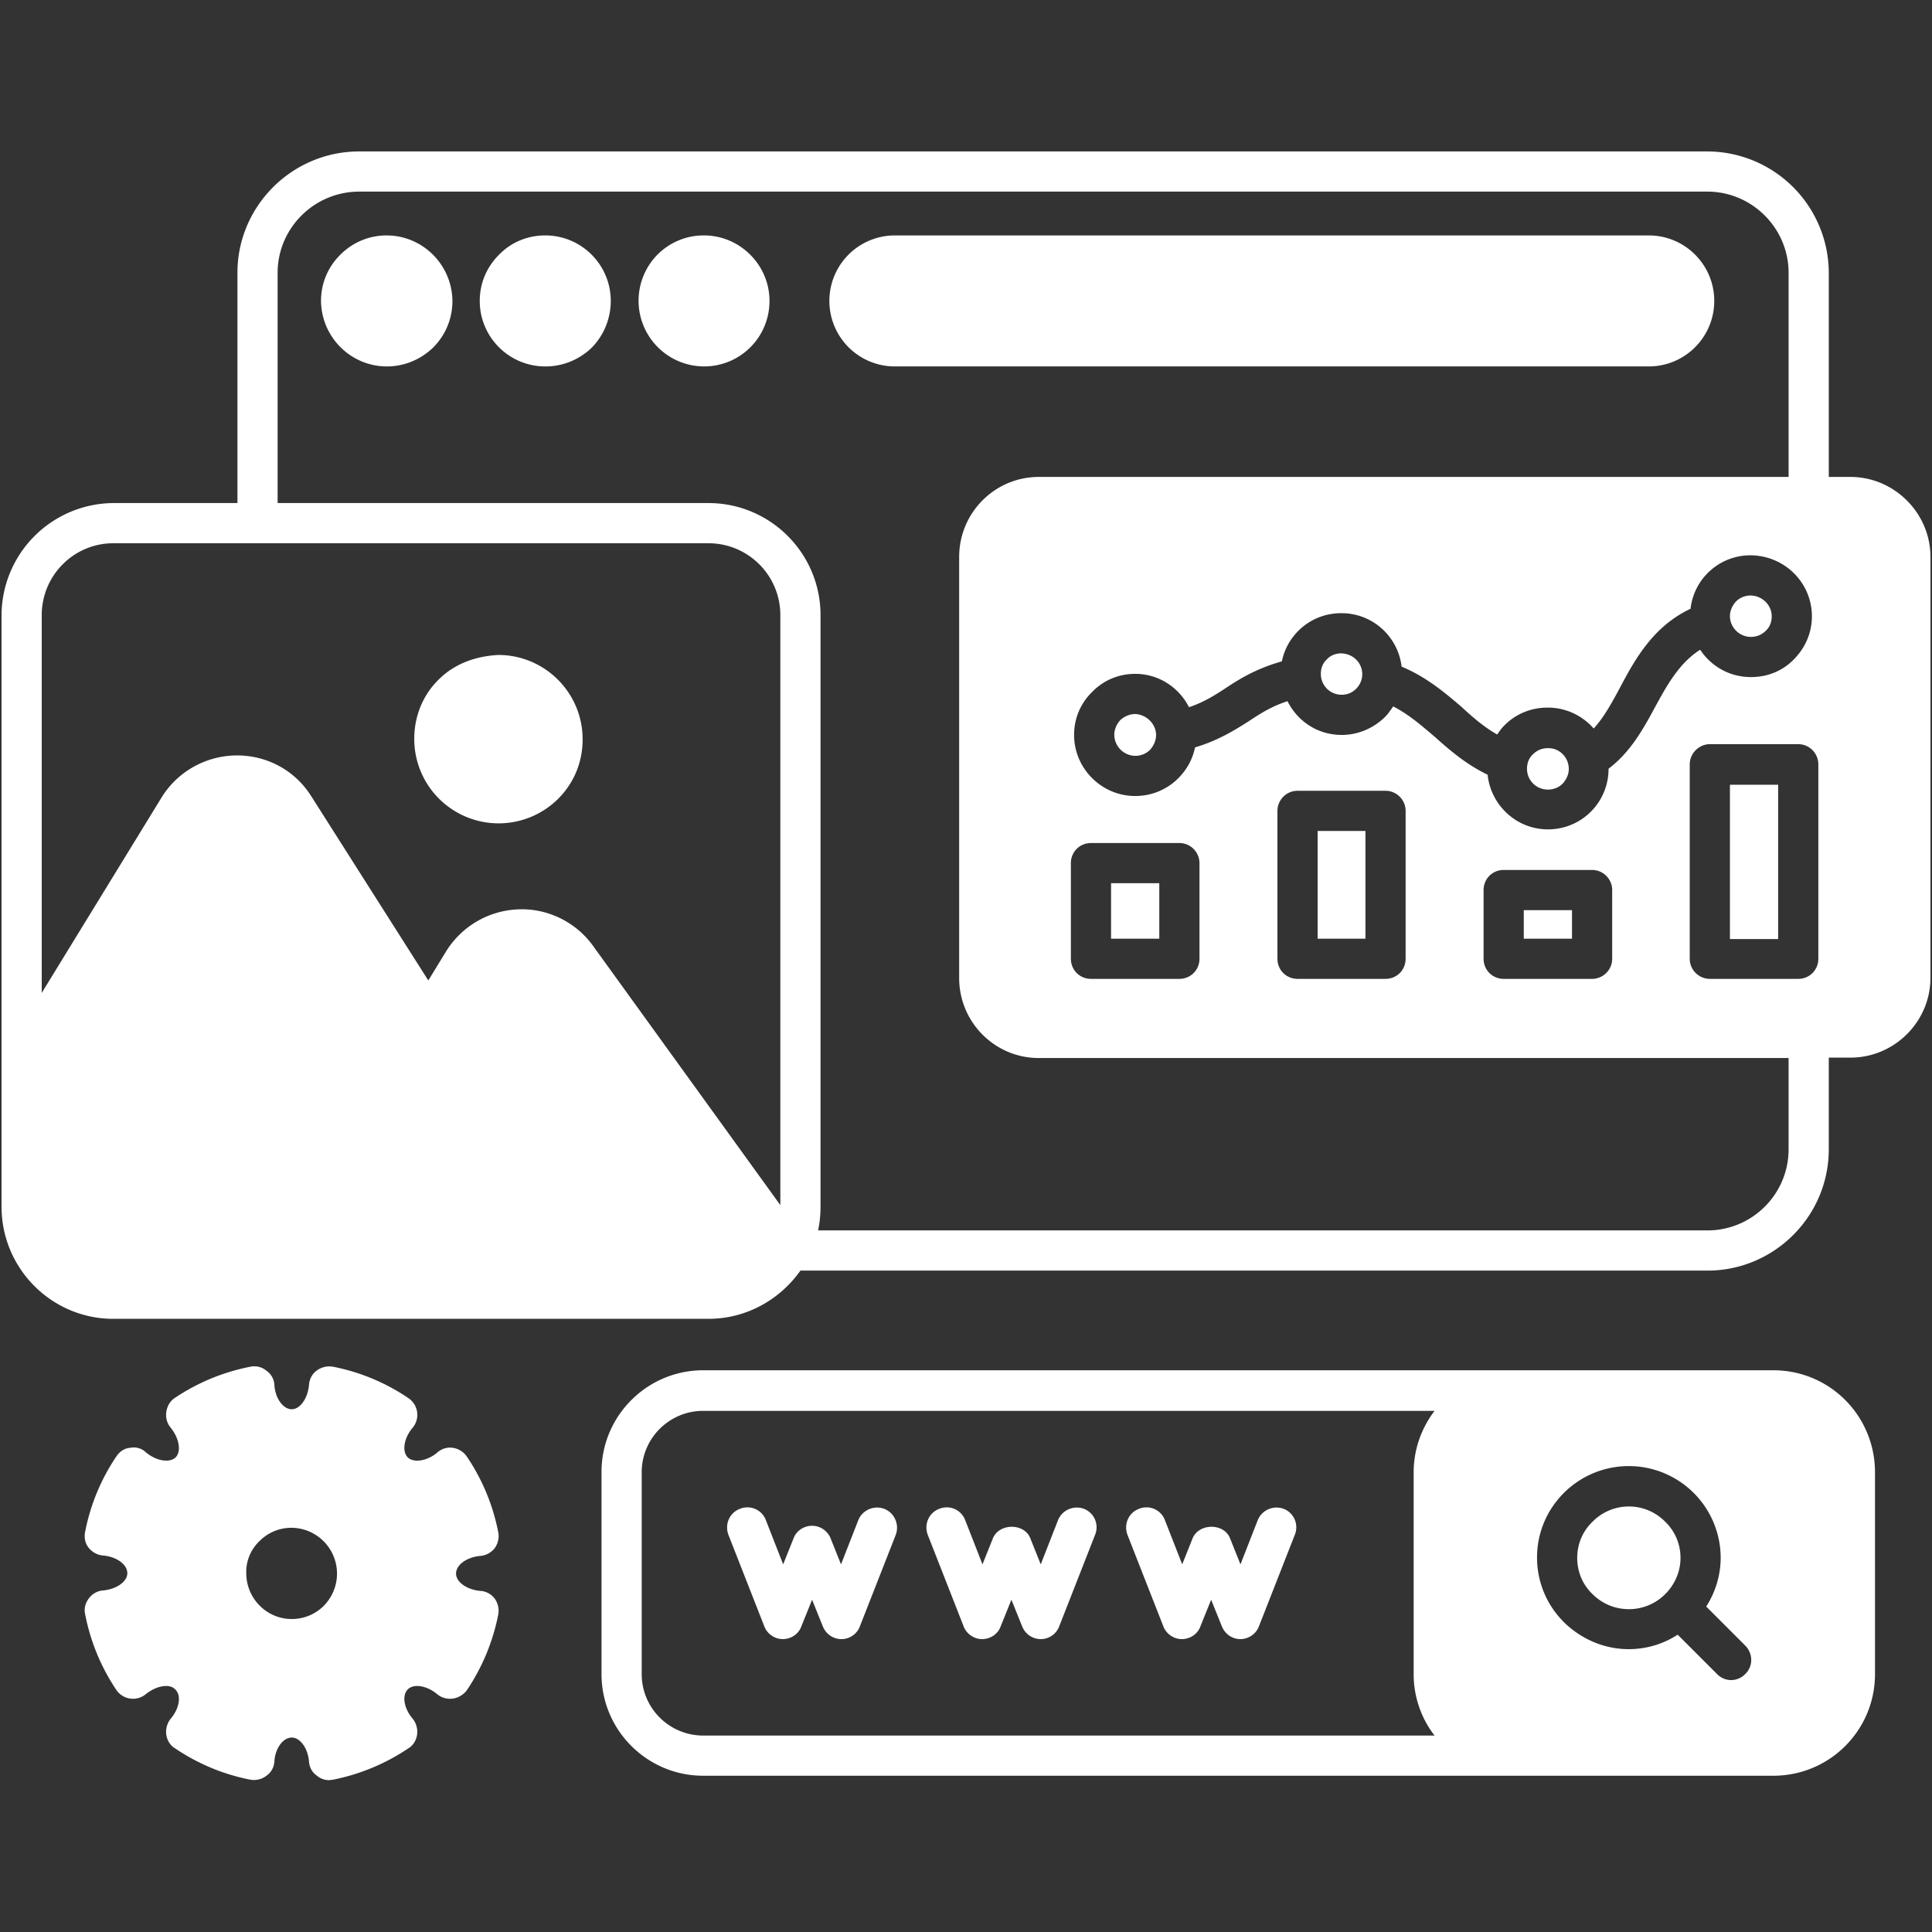
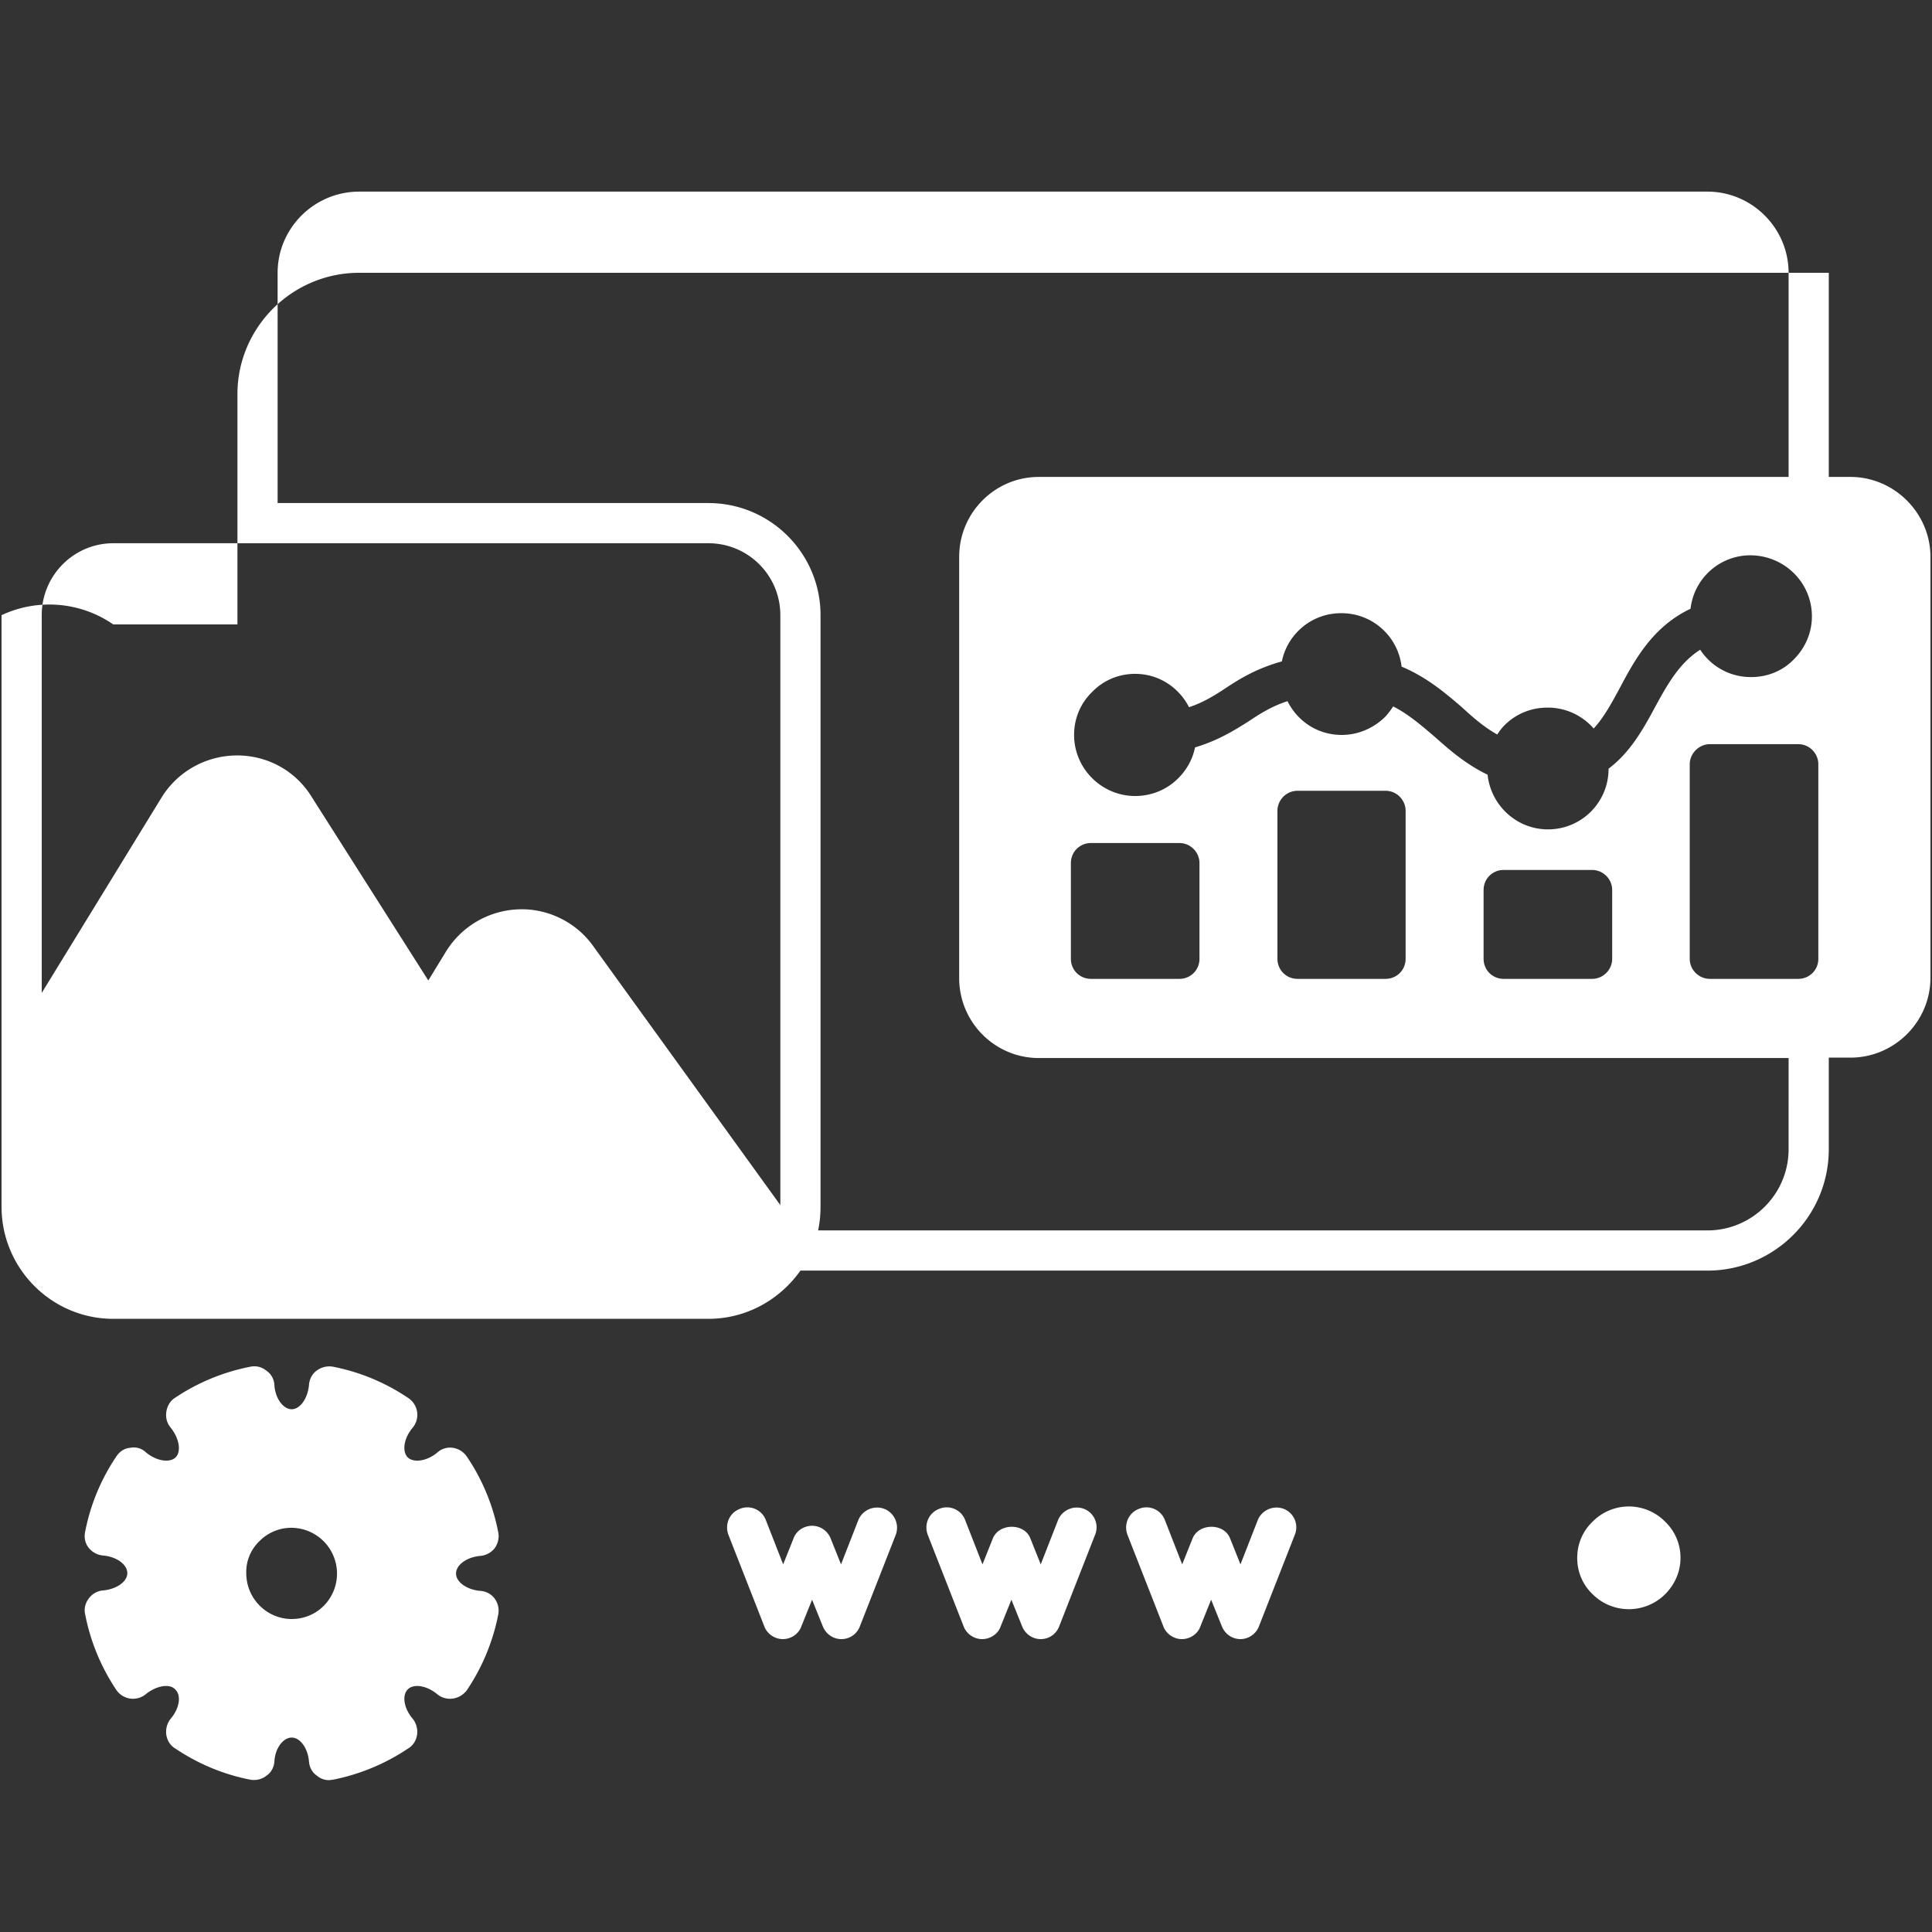
<svg xmlns="http://www.w3.org/2000/svg" width="512" height="512" x="0" y="0" viewBox="0 0 50 50" style="enable-background:new 0 0 512 512" xml:space="preserve" class="">
  <rect x="0" y="0" width="50" height="50" fill="#333333" stroke="none" />
  <g transform="matrix(1.04,0,0,1.04,-1,-1)">
-     <path d="M12.91 40.55c-.33-.03-.6-.22-.6-.43 0-.22.27-.41.6-.44.14-.01.27-.08.36-.19.08-.11.12-.26.09-.4a5.08 5.08 0 0 0-.78-1.88c-.08-.12-.21-.2-.35-.22s-.28.02-.39.12c-.25.21-.58.26-.73.12-.15-.15-.1-.48.12-.74a.501.501 0 0 0-.11-.74 5.08 5.08 0 0 0-1.88-.78.529.529 0 0 0-.4.1c-.11.08-.18.21-.19.36-.03.33-.22.6-.43.6s-.41-.27-.43-.6a.459.459 0 0 0-.2-.36.468.468 0 0 0-.39-.1c-.67.13-1.31.39-1.89.78-.11.07-.19.2-.21.35s.02.28.11.39c.21.26.27.59.12.74-.15.14-.48.09-.74-.13a.436.436 0 0 0-.39-.11c-.14.01-.26.09-.34.21a5.08 5.08 0 0 0-.78 1.88c-.03.14 0 .29.09.4s.22.18.36.19c.33.03.6.22.6.44 0 .21-.27.4-.61.43-.14.01-.27.09-.35.2-.09.12-.12.26-.09.39.13.67.39 1.31.78 1.89a.501.501 0 0 0 .73.1c.26-.21.59-.27.73-.12.16.15.11.47-.11.73-.09.11-.13.26-.11.4s.1.27.22.34c.58.39 1.21.65 1.88.78.13.02.28-.01.39-.1.12-.08.19-.21.2-.36.02-.33.22-.59.43-.59s.4.26.43.59c.01.15.08.28.2.36.08.07.19.11.3.11.03 0 .06-.01.09-.01.66-.13 1.3-.39 1.88-.78.12-.07.2-.2.22-.34s-.02-.29-.11-.4c-.22-.26-.27-.58-.12-.73s.48-.09.73.12c.11.09.25.13.39.11s.27-.1.35-.21c.39-.58.65-1.22.78-1.88a.513.513 0 0 0-.09-.4.48.48 0 0 0-.36-.19zm-3.89.37c-.21.21-.49.33-.8.33-.62 0-1.13-.51-1.13-1.14-.01-.3.11-.59.33-.8.21-.21.49-.33.79-.33a1.14 1.14 0 0 1 .81 1.94zM47.01 12.83h-.54V7.75a3.03 3.03 0 0 0-3.02-3.02H9.9c-1.67 0-3.03 1.36-3.03 3.02v5.73H3.78A2.802 2.802 0 0 0 1 16.27v14.72c0 1.54 1.25 2.79 2.78 2.79h14.81c.95 0 1.78-.48 2.29-1.2h22.57c1.66 0 3.02-1.35 3.02-3.02v-2.28h.54c1.09 0 1.99-.89 1.99-1.99V14.82c0-1.09-.9-1.99-1.99-1.99zm-.96 3.47c0 .4-.16.78-.45 1.07-.28.29-.66.44-1.06.44h-.01c-.53 0-.99-.27-1.26-.68-.52.33-.82.87-1.13 1.44-.3.56-.62 1.12-1.15 1.52a1.504 1.504 0 0 1-1.51 1.51c-.78 0-1.42-.6-1.5-1.36-.52-.25-.92-.59-1.3-.93-.34-.29-.66-.57-1.05-.77-.06.09-.13.19-.21.27-.29.28-.67.44-1.07.44-.6 0-1.1-.34-1.35-.84-.4.13-.68.31-.98.51-.35.22-.75.47-1.32.64-.06.29-.2.55-.42.77-.28.28-.66.44-1.07.44-.83 0-1.52-.68-1.52-1.52 0-.41.16-.79.45-1.07.28-.29.66-.45 1.07-.45.59 0 1.09.34 1.34.83.36-.12.63-.29.92-.48.36-.24.78-.49 1.39-.66.06-.29.2-.55.41-.76.29-.29.67-.44 1.07-.44.78 0 1.41.58 1.5 1.33.62.26 1.08.65 1.5 1.01.28.26.56.5.88.68.05-.08.11-.16.18-.23.29-.29.67-.44 1.07-.44h.01c.45 0 .86.2 1.14.52.24-.26.43-.6.64-.99.39-.74.84-1.55 1.77-1.99a1.498 1.498 0 0 1 1.5-1.33c.84.01 1.52.68 1.52 1.52zm-4.97 6.81v1.71c0 .28-.23.5-.5.5h-2.2c-.28 0-.5-.22-.5-.5v-1.71c0-.28.22-.5.5-.5h2.2c.27 0 .5.22.5.5zm-5.14-1.97v3.68c0 .28-.22.5-.5.5h-2.19c-.28 0-.5-.22-.5-.5v-3.68c0-.27.22-.5.5-.5h2.19c.28 0 .5.23.5.5zm-5.13 1.3v2.38c0 .28-.22.5-.5.5h-2.2c-.28 0-.5-.22-.5-.5v-2.38c0-.28.22-.5.5-.5h2.2c.28 0 .5.23.5.5zm-10.43 8.51-4.66-6.45c-.43-.6-1.14-.94-1.86-.91-.74.03-1.41.42-1.8 1.05l-.44.72-2.91-4.58c-.4-.64-1.09-1.02-1.85-1.02h-.02c-.76.01-1.46.4-1.86 1.05L2 25.67v-9.4c0-.99.8-1.79 1.78-1.79h14.81c.99 0 1.79.8 1.79 1.79zm25.09-1.39c0 1.12-.91 2.02-2.02 2.02H21.32c.04-.19.06-.39.06-.59V16.27c0-1.54-1.25-2.79-2.79-2.79H7.87V7.75c0-1.11.91-2.02 2.03-2.02h33.55c1.11 0 2.02.91 2.02 2.02v5.08H26.81c-1.09 0-1.98.89-1.98 1.99V25.3c0 1.1.89 1.99 1.98 1.99h18.66zm.74-4.74c0 .28-.22.5-.5.5h-2.2c-.27 0-.5-.22-.5-.5v-4.84c0-.27.23-.5.5-.5h2.2c.28 0 .5.23.5.5z" fill="#ffffff" opacity="1" data-original="#000000" class="" />
-     <path d="M15.46 19.36c0 .56-.21 1.08-.61 1.48a2.1 2.1 0 0 1-3.58-1.49c0-.56.21-1.09.61-1.48.4-.4.93-.58 1.48-.61 1.16 0 2.1.94 2.1 2.1zM12.22 8.45c0 .44-.17.85-.48 1.16-.31.3-.72.47-1.15.47-.9 0-1.63-.73-1.64-1.63 0-.44.17-.84.48-1.15s.72-.48 1.15-.48c.9 0 1.63.73 1.64 1.63zM16.16 8.45c0 .44-.17.85-.47 1.16-.31.3-.72.47-1.15.47h-.01c-.9 0-1.63-.73-1.63-1.63 0-.44.17-.84.48-1.15.3-.31.71-.48 1.15-.48.9 0 1.63.73 1.63 1.63zM20.11 8.45a1.626 1.626 0 0 1-1.63 1.63 1.635 1.635 0 0 1-1.16-2.78c.31-.31.72-.48 1.15-.48h.01c.89 0 1.63.73 1.63 1.63zM43.62 8.45c0 .9-.73 1.63-1.63 1.63H23.23a1.63 1.63 0 0 1 0-3.26h18.76c.9 0 1.63.73 1.63 1.63zM28.61 22.94h1.2v1.38h-1.2zM33.75 21.64h1.19v2.68h-1.19zM38.88 23.61h1.2v.71h-1.2zM44.01 20.49h1.2v3.84h-1.2zM29.73 19.25c0 .14-.06.27-.15.37-.1.1-.23.15-.37.15a.53.53 0 0 1-.52-.52c0-.14.06-.27.15-.37.1-.09.23-.15.37-.15.28.01.52.25.52.52zM34.86 17.74c0 .13-.05.26-.15.36s-.22.15-.36.15c-.29 0-.52-.23-.52-.52 0-.14.05-.27.15-.36.09-.1.22-.15.36-.15.29.01.52.23.52.52zM40 20.1c0 .13-.06.26-.15.36-.1.1-.23.15-.37.15-.29 0-.52-.23-.52-.52 0-.14.05-.27.15-.36.1-.1.23-.15.36-.15h.01c.28-.01.52.22.52.52zM45.05 16.3c0 .14-.05.27-.15.36-.1.1-.23.15-.36.15h-.01c-.28 0-.52-.23-.52-.52 0-.13.06-.26.15-.36.1-.1.23-.15.37-.15.28.01.52.23.52.52zM45.09 35.06H18.46c-1.39 0-2.53 1.13-2.53 2.53v5.03c0 1.4 1.14 2.53 2.53 2.53h26.63c1.4 0 2.53-1.13 2.53-2.53V37.6c0-1.41-1.13-2.54-2.53-2.54zm-8.43 9.09h-18.2c-.84 0-1.53-.68-1.53-1.53V37.6c0-.85.69-1.53 1.53-1.53h18.2c-.32.42-.52.95-.52 1.53v5.03c0 .57.2 1.11.52 1.52zm7.73-1.53a.485.485 0 0 1-.7 0l-.98-.98c-.37.24-.79.36-1.22.36-.58 0-1.16-.23-1.61-.67-.43-.43-.67-1-.67-1.61s.24-1.18.67-1.61a2.287 2.287 0 0 1 3.9 1.61c0 .44-.13.86-.36 1.22l.97.97c.2.2.2.52 0 .71z" fill="#ffffff" opacity="1" data-original="#000000" class="" />
+     <path d="M12.91 40.55c-.33-.03-.6-.22-.6-.43 0-.22.27-.41.6-.44.14-.01.27-.08.36-.19.08-.11.12-.26.09-.4a5.08 5.08 0 0 0-.78-1.88c-.08-.12-.21-.2-.35-.22s-.28.02-.39.12c-.25.21-.58.26-.73.12-.15-.15-.1-.48.12-.74a.501.501 0 0 0-.11-.74 5.08 5.08 0 0 0-1.88-.78.529.529 0 0 0-.4.1c-.11.08-.18.21-.19.36-.03.33-.22.6-.43.6s-.41-.27-.43-.6a.459.459 0 0 0-.2-.36.468.468 0 0 0-.39-.1c-.67.13-1.31.39-1.89.78-.11.07-.19.2-.21.35s.02.28.11.39c.21.26.27.59.12.74-.15.14-.48.09-.74-.13a.436.436 0 0 0-.39-.11c-.14.01-.26.09-.34.21a5.08 5.08 0 0 0-.78 1.88c-.03.14 0 .29.09.4s.22.18.36.19c.33.03.6.22.6.44 0 .21-.27.4-.61.43-.14.01-.27.09-.35.2-.09.12-.12.26-.09.39.13.67.39 1.31.78 1.89a.501.501 0 0 0 .73.1c.26-.21.59-.27.73-.12.16.15.11.47-.11.73-.09.11-.13.26-.11.4s.1.27.22.34c.58.39 1.21.65 1.88.78.13.02.28-.01.39-.1.12-.08.19-.21.2-.36.02-.33.22-.59.43-.59s.4.26.43.59c.01.15.08.28.2.36.08.07.19.11.3.11.03 0 .06-.01.09-.01.66-.13 1.3-.39 1.88-.78.12-.07.2-.2.22-.34s-.02-.29-.11-.4c-.22-.26-.27-.58-.12-.73s.48-.09.73.12c.11.09.25.13.39.11s.27-.1.35-.21c.39-.58.65-1.22.78-1.88a.513.513 0 0 0-.09-.4.48.48 0 0 0-.36-.19zm-3.89.37c-.21.21-.49.33-.8.33-.62 0-1.13-.51-1.13-1.14-.01-.3.11-.59.33-.8.21-.21.49-.33.79-.33a1.14 1.14 0 0 1 .81 1.94zM47.01 12.83h-.54V7.75H9.9c-1.67 0-3.03 1.36-3.03 3.02v5.73H3.78A2.802 2.802 0 0 0 1 16.27v14.72c0 1.54 1.25 2.79 2.78 2.79h14.81c.95 0 1.78-.48 2.29-1.2h22.57c1.66 0 3.02-1.35 3.02-3.02v-2.28h.54c1.09 0 1.99-.89 1.99-1.99V14.82c0-1.09-.9-1.99-1.99-1.99zm-.96 3.47c0 .4-.16.78-.45 1.07-.28.29-.66.44-1.06.44h-.01c-.53 0-.99-.27-1.26-.68-.52.33-.82.87-1.13 1.44-.3.56-.62 1.12-1.15 1.52a1.504 1.504 0 0 1-1.51 1.51c-.78 0-1.42-.6-1.5-1.36-.52-.25-.92-.59-1.3-.93-.34-.29-.66-.57-1.05-.77-.06.09-.13.19-.21.27-.29.28-.67.44-1.07.44-.6 0-1.1-.34-1.35-.84-.4.13-.68.31-.98.51-.35.22-.75.47-1.32.64-.06.29-.2.55-.42.77-.28.28-.66.44-1.07.44-.83 0-1.52-.68-1.52-1.52 0-.41.16-.79.45-1.07.28-.29.66-.45 1.07-.45.59 0 1.09.34 1.34.83.36-.12.63-.29.92-.48.36-.24.78-.49 1.39-.66.06-.29.2-.55.41-.76.29-.29.67-.44 1.07-.44.78 0 1.41.58 1.5 1.33.62.26 1.08.65 1.5 1.01.28.26.56.5.88.68.05-.08.11-.16.18-.23.29-.29.67-.44 1.07-.44h.01c.45 0 .86.2 1.14.52.24-.26.43-.6.64-.99.39-.74.84-1.55 1.77-1.99a1.498 1.498 0 0 1 1.5-1.33c.84.01 1.52.68 1.52 1.52zm-4.97 6.81v1.71c0 .28-.23.5-.5.5h-2.2c-.28 0-.5-.22-.5-.5v-1.71c0-.28.22-.5.5-.5h2.2c.27 0 .5.22.5.5zm-5.14-1.97v3.68c0 .28-.22.5-.5.5h-2.19c-.28 0-.5-.22-.5-.5v-3.68c0-.27.22-.5.5-.5h2.19c.28 0 .5.23.5.5zm-5.13 1.3v2.38c0 .28-.22.5-.5.5h-2.2c-.28 0-.5-.22-.5-.5v-2.38c0-.28.22-.5.5-.5h2.2c.28 0 .5.23.5.5zm-10.43 8.51-4.66-6.45c-.43-.6-1.14-.94-1.86-.91-.74.03-1.41.42-1.8 1.05l-.44.72-2.91-4.58c-.4-.64-1.09-1.02-1.85-1.02h-.02c-.76.01-1.46.4-1.86 1.05L2 25.67v-9.4c0-.99.8-1.79 1.78-1.79h14.81c.99 0 1.79.8 1.79 1.79zm25.09-1.39c0 1.12-.91 2.02-2.02 2.02H21.32c.04-.19.06-.39.06-.59V16.27c0-1.54-1.25-2.79-2.79-2.79H7.87V7.75c0-1.11.91-2.02 2.03-2.02h33.55c1.11 0 2.02.91 2.02 2.02v5.08H26.81c-1.09 0-1.98.89-1.98 1.99V25.3c0 1.1.89 1.99 1.98 1.99h18.66zm.74-4.74c0 .28-.22.5-.5.5h-2.2c-.27 0-.5-.22-.5-.5v-4.84c0-.27.23-.5.5-.5h2.2c.28 0 .5.23.5.5z" fill="#ffffff" opacity="1" data-original="#000000" class="" />
    <path d="M22.97 38.51c-.26-.1-.55.03-.65.28l-.43 1.1-.26-.65c-.08-.19-.26-.31-.46-.31s-.39.12-.46.31l-.26.65-.43-1.1a.49.49 0 0 0-.65-.28c-.26.1-.38.39-.28.65l.89 2.27c.07.19.26.32.46.32s.39-.12.46-.31l.27-.67.27.67c.08.19.26.31.46.31.21 0 .39-.13.46-.32l.89-2.27c.1-.26-.03-.55-.28-.65zM27.94 38.51c-.26-.1-.55.03-.65.28l-.43 1.1-.26-.65c-.15-.38-.77-.38-.93 0l-.26.65-.43-1.1a.49.49 0 0 0-.65-.28c-.26.1-.38.39-.28.65l.89 2.27c.07.19.26.32.46.32s.39-.12.46-.31l.27-.67.27.67c.08.19.26.31.46.31.21 0 .39-.13.46-.32l.89-2.27a.493.493 0 0 0-.27-.65zM32.91 38.51c-.26-.1-.55.03-.65.28l-.43 1.1-.26-.65c-.15-.38-.77-.38-.93 0l-.26.65-.43-1.1a.49.49 0 0 0-.65-.28c-.26.1-.38.39-.28.65l.89 2.27c.07.19.26.32.46.32s.39-.12.46-.31l.27-.67.27.67c.08.19.26.31.46.31s.39-.13.46-.32l.89-2.27a.493.493 0 0 0-.27-.65zM42.78 39.73c0 .34-.14.66-.38.9-.5.5-1.31.5-1.81 0-.25-.24-.38-.56-.38-.9s.13-.66.38-.9a1.266 1.266 0 0 1 1.81 0c.24.23.38.55.38.9z" fill="#ffffff" opacity="1" data-original="#000000" class="" />
  </g>
</svg>